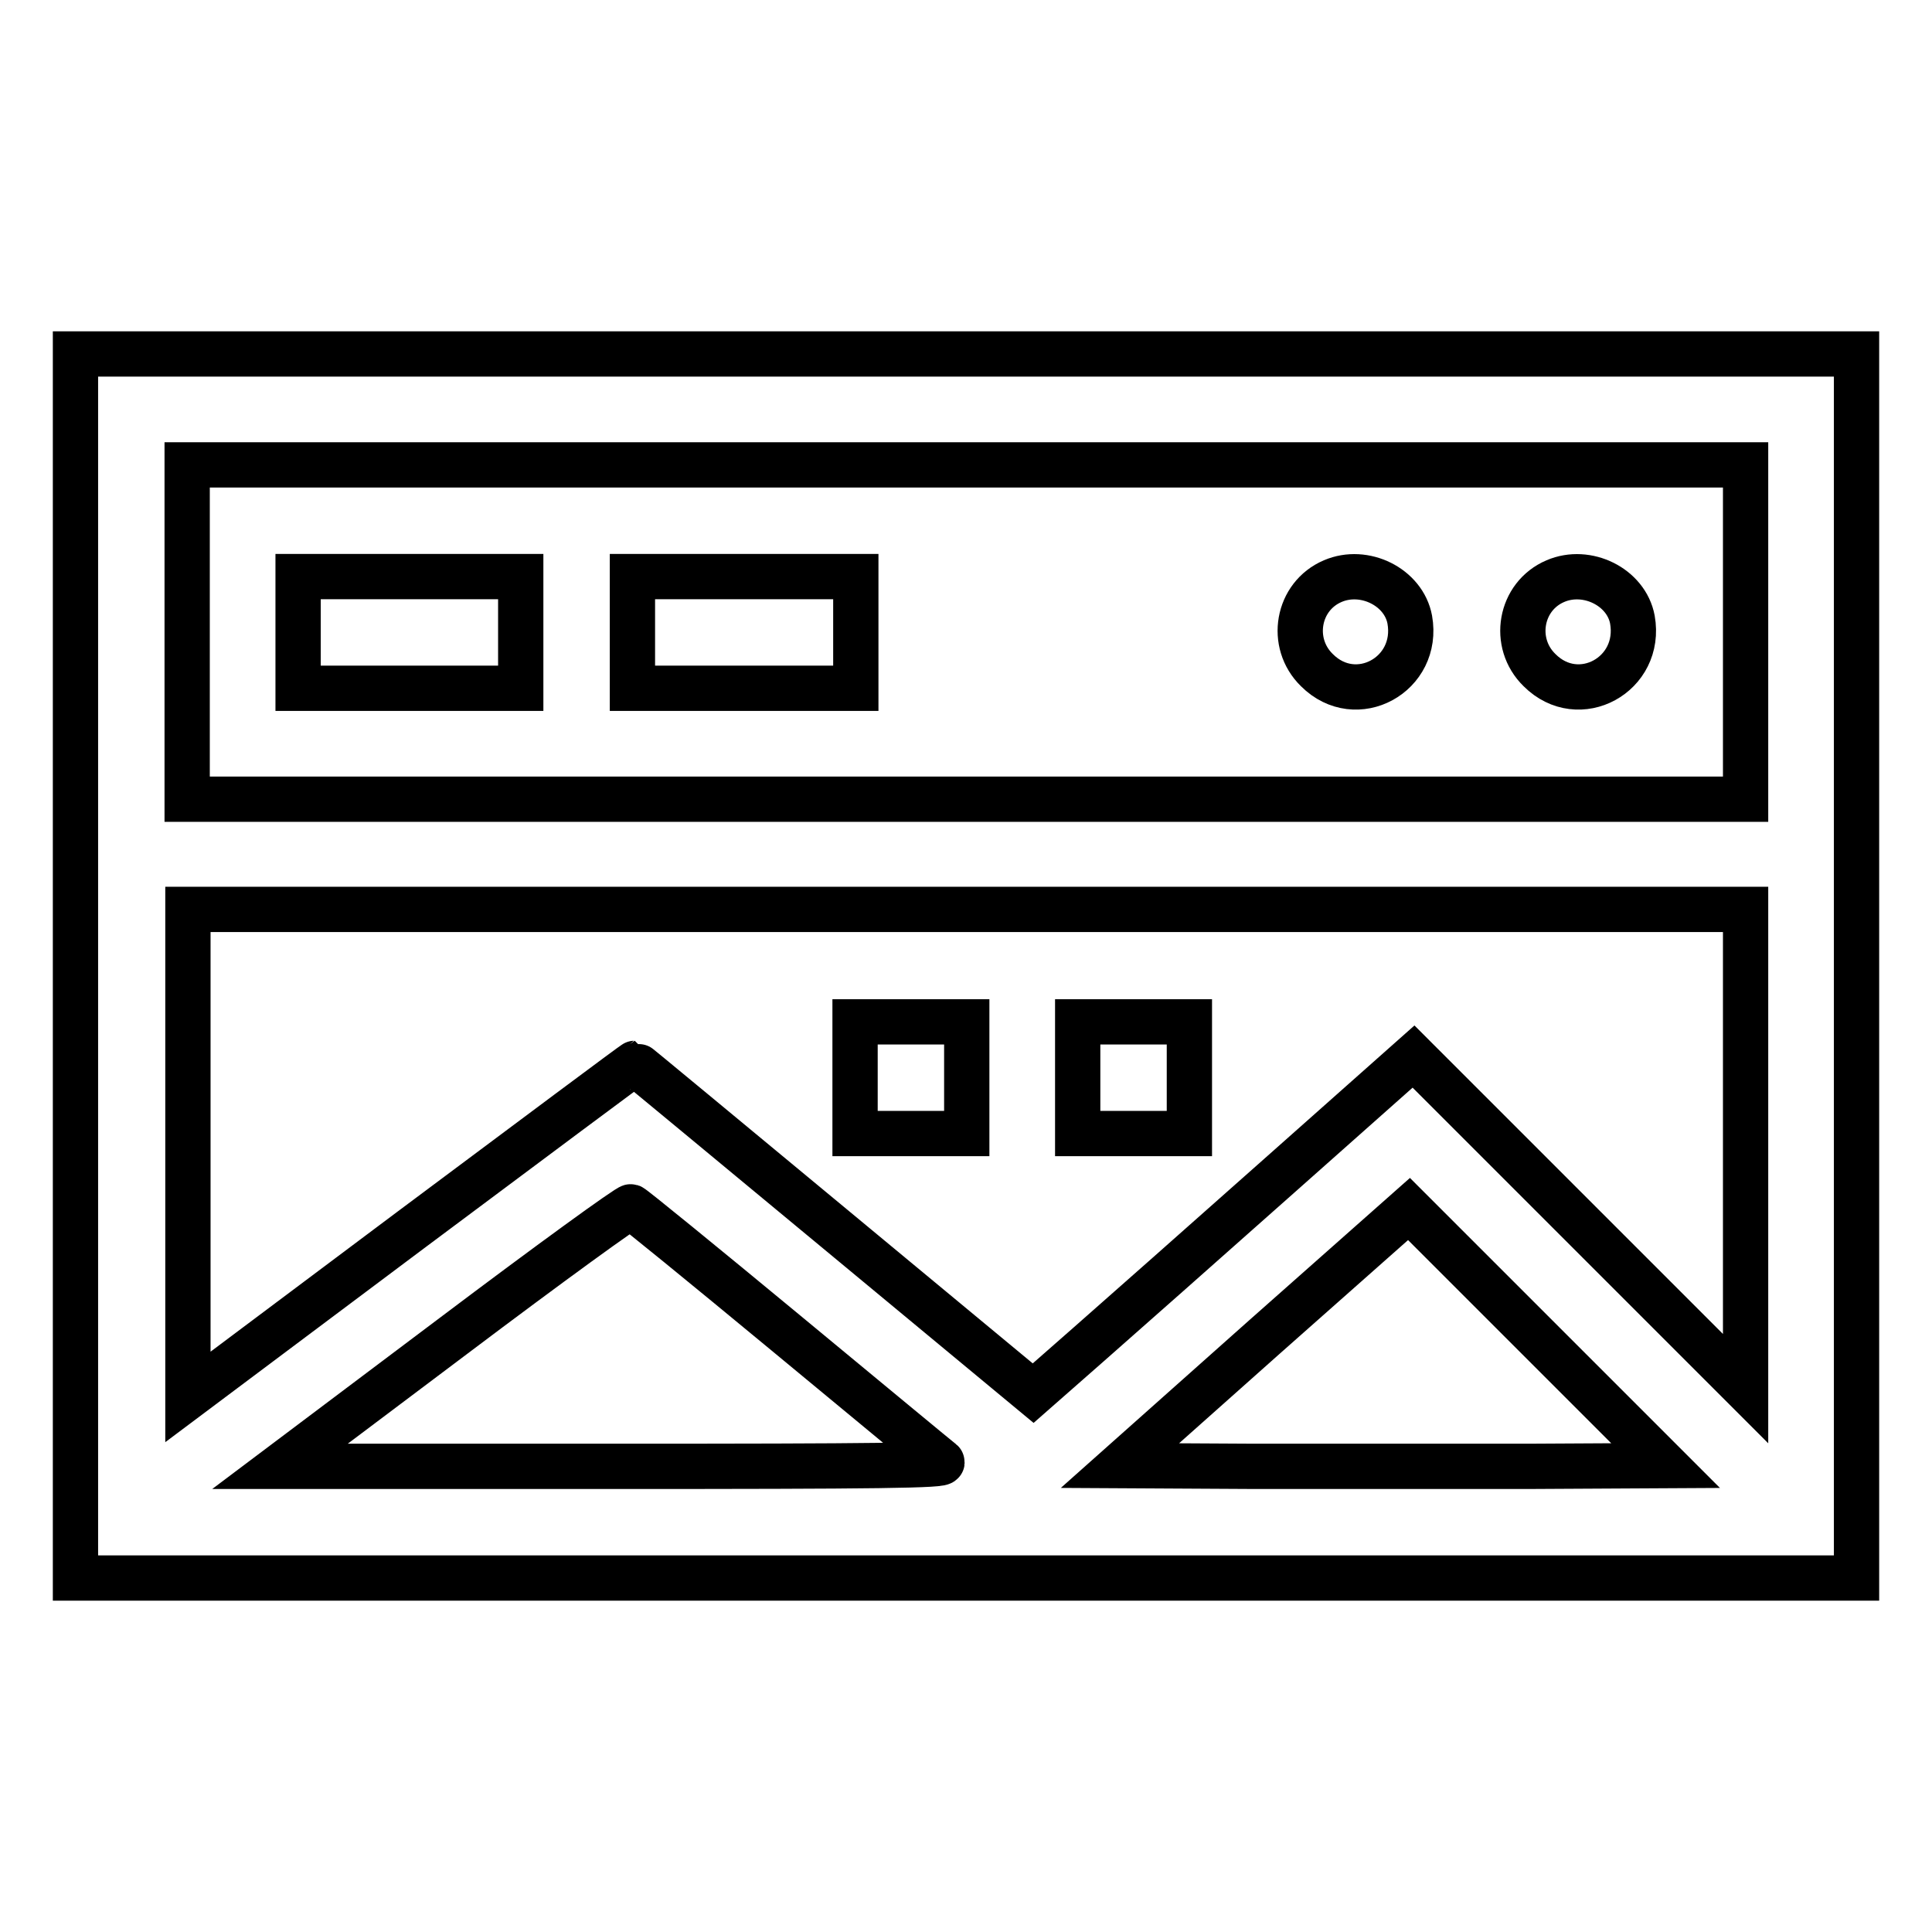
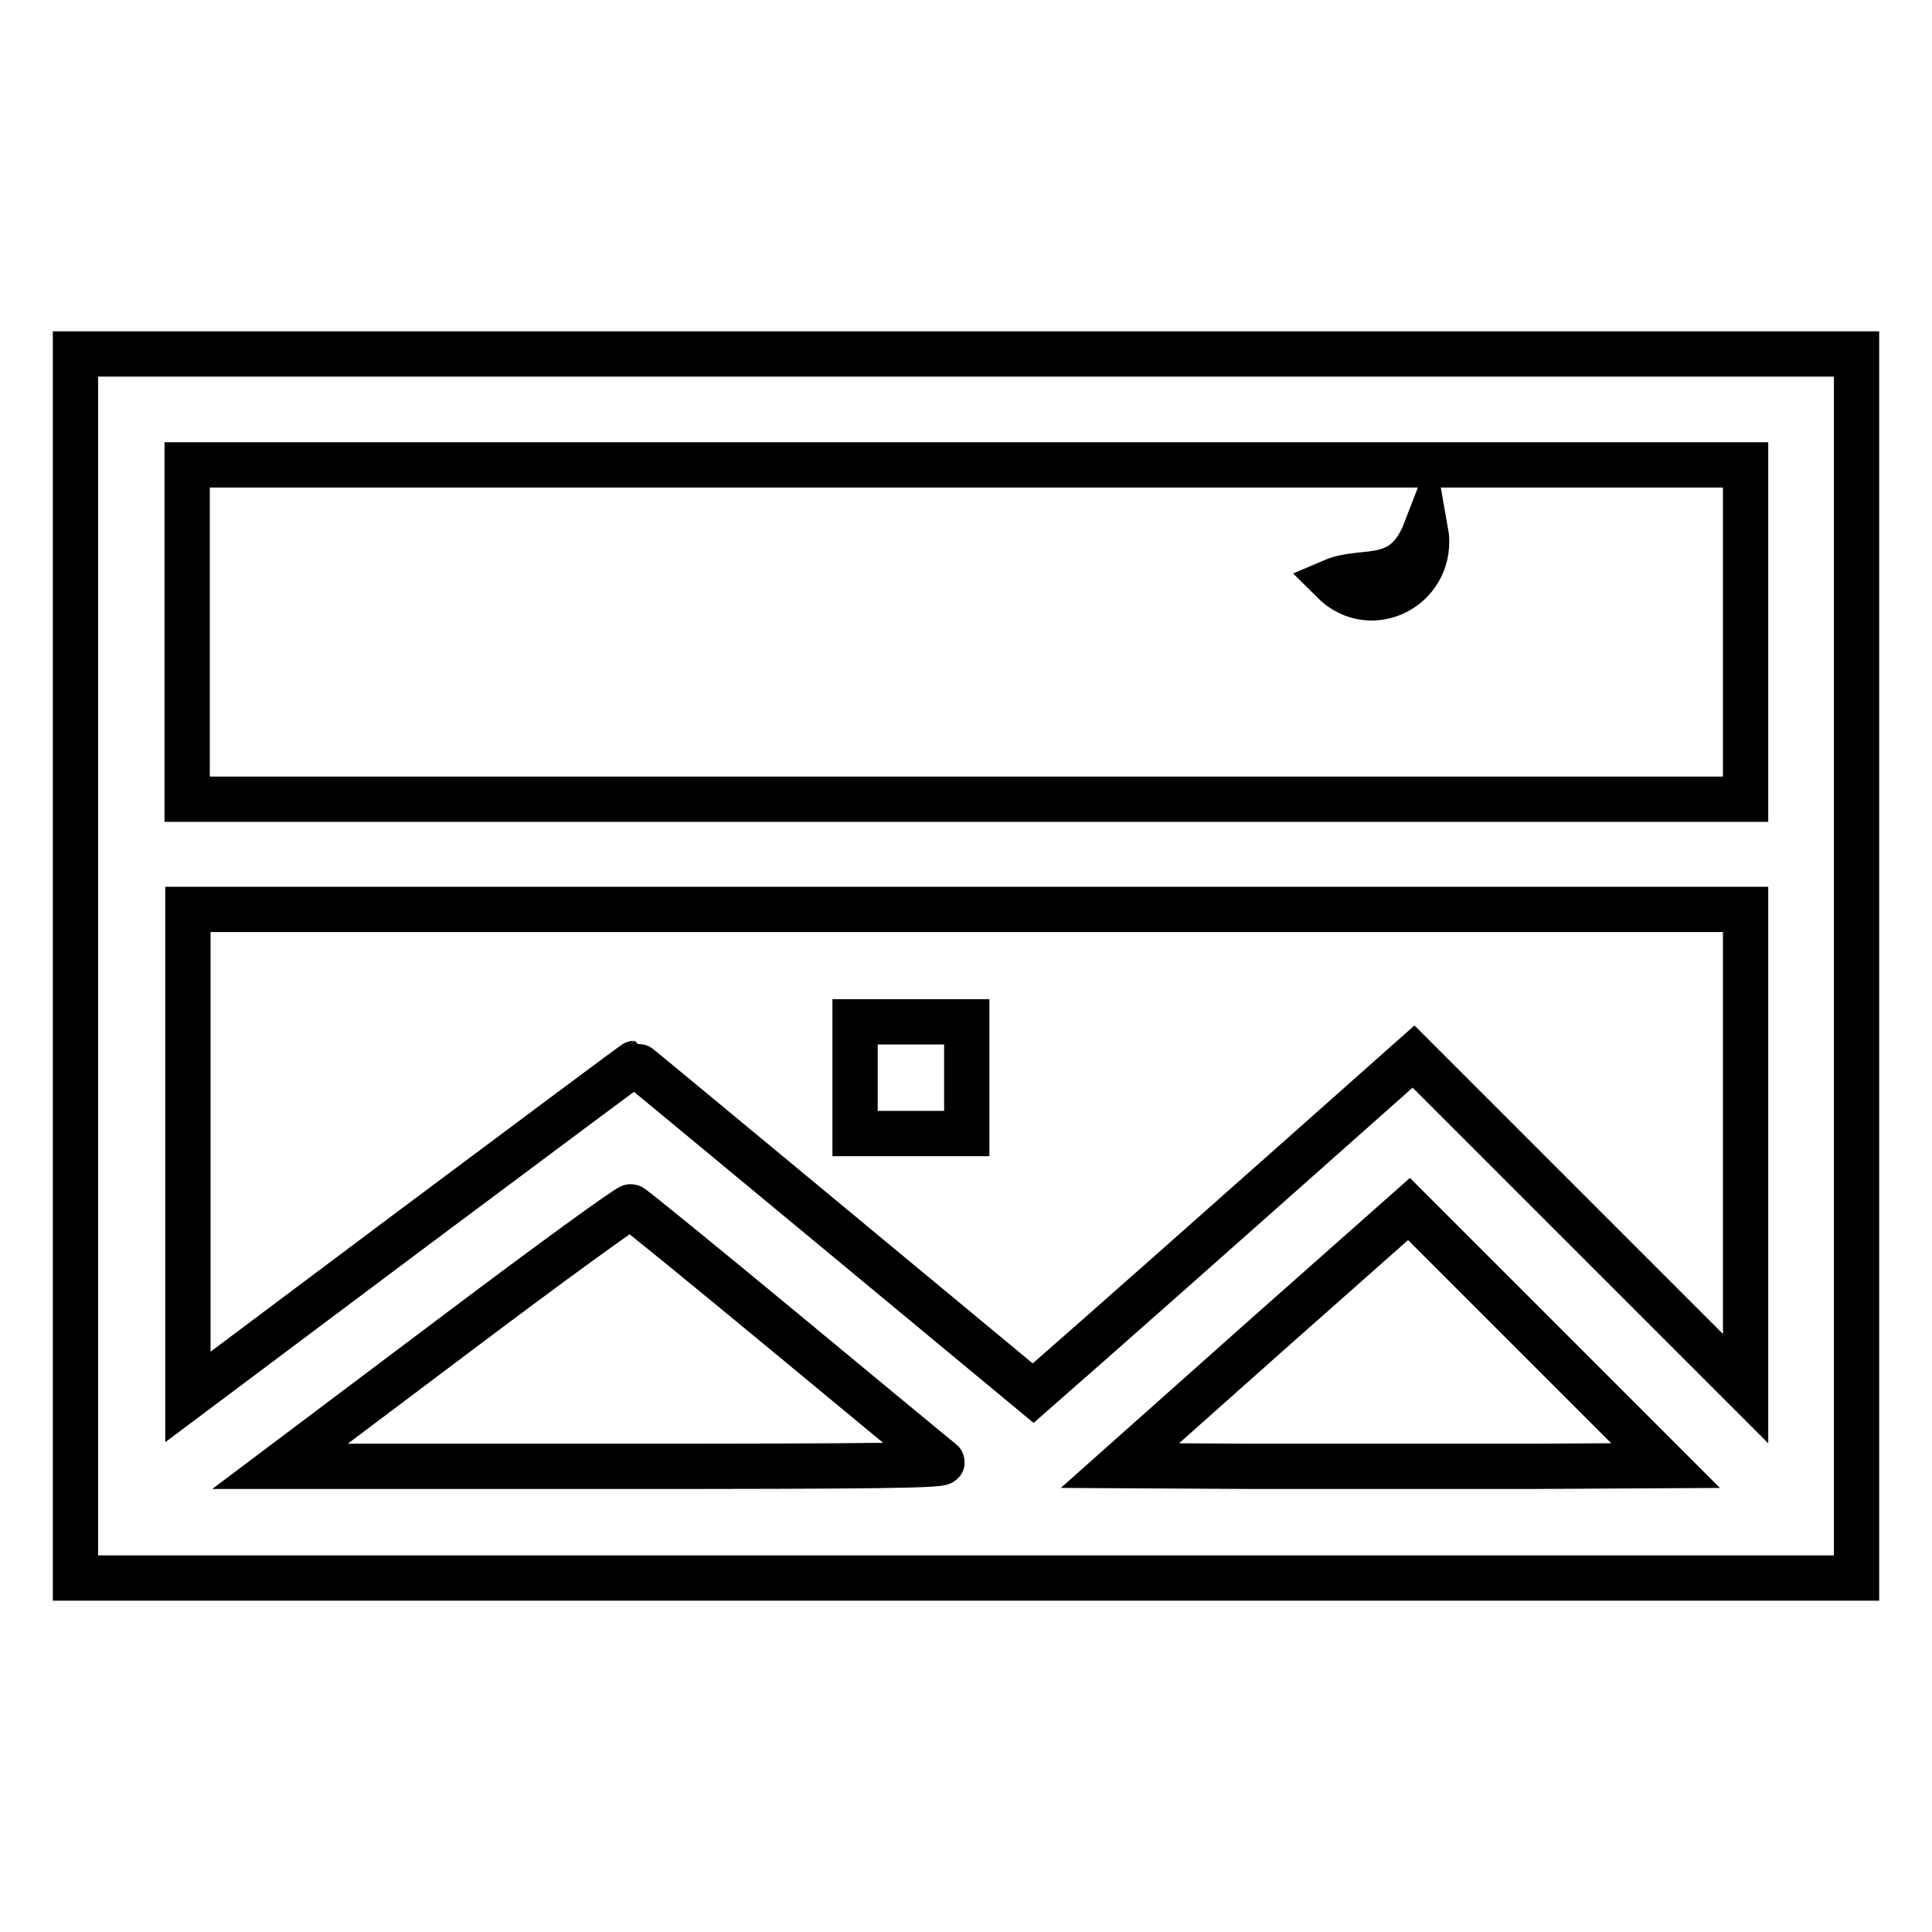
<svg xmlns="http://www.w3.org/2000/svg" version="1.1" x="0px" y="0px" viewBox="0 0 256 256" enable-background="new 0 0 256 256" xml:space="preserve">
  <g>
    <g>
      <g>
        <path stroke-width="6" fill-opacity="0" stroke="#000000" d="M10,128v81.1h118h118V128V46.9H128H10V128z M231.3,83.8v22.1H128H24.8V83.8V61.6H128h103.3V83.8z M231.3,152.3V184l-22-22l-22-22l-17.8,15.8c-9.8,8.7-21.1,18.7-25.2,22.3l-7.4,6.5l-26.3-21.8c-14.5-12-26.4-21.9-26.5-21.9c-0.1,0-13.5,10-29.7,22.1l-29.5,22.1v-32.3v-32.3H128h103.3V152.3z M104.1,176.6c11,9.1,20.3,16.8,20.7,17.1c0.6,0.5-8.6,0.6-43.5,0.6H37.1l23-17.3c12.6-9.5,23.2-17.2,23.5-17.1C83.9,160,93.1,167.5,104.1,176.6z M202.4,194.3c-10,0-26.3,0-36.1,0l-17.9-0.1l19.1-17l19.2-17l17,17l17,17L202.4,194.3z" />
-         <path stroke-width="6" fill-opacity="0" stroke="#000000" d="M39.5,83.8v7.4h14.8H69v-7.4v-7.4H54.3H39.5V83.8z" />
-         <path stroke-width="6" fill-opacity="0" stroke="#000000" d="M83.8,83.8v7.4h14.8h14.8v-7.4v-7.4H98.5H83.8V83.8z" />
-         <path stroke-width="6" fill-opacity="0" stroke="#000000" d="M176.6,77c-4.7,2-5.8,8.2-2.1,11.8c5.2,5.2,13.6,0.6,12.3-6.7C186,77.8,180.8,75.2,176.6,77z" />
-         <path stroke-width="6" fill-opacity="0" stroke="#000000" d="M206.1,77c-4.7,2-5.8,8.2-2.1,11.8c5.2,5.2,13.6,0.6,12.3-6.7C215.5,77.8,210.3,75.2,206.1,77z" />
+         <path stroke-width="6" fill-opacity="0" stroke="#000000" d="M176.6,77c5.2,5.2,13.6,0.6,12.3-6.7C186,77.8,180.8,75.2,176.6,77z" />
        <path stroke-width="6" fill-opacity="0" stroke="#000000" d="M113.3,142.8v7.4h7.4h7.4v-7.4v-7.4h-7.4h-7.4L113.3,142.8L113.3,142.8z" />
-         <path stroke-width="6" fill-opacity="0" stroke="#000000" d="M142.8,142.8v7.4h7.4h7.4v-7.4v-7.4h-7.4h-7.4L142.8,142.8L142.8,142.8z" />
      </g>
    </g>
  </g>
</svg>